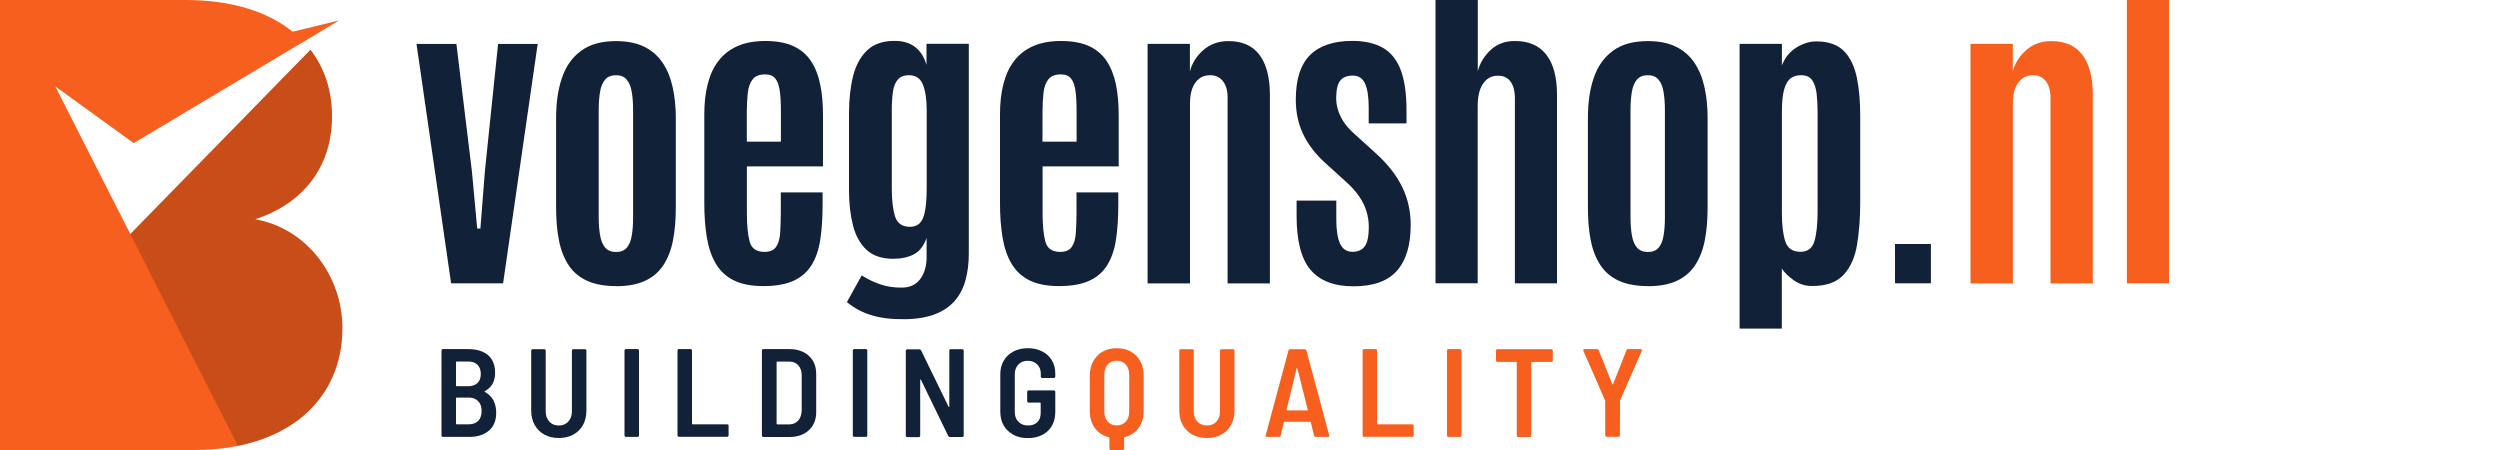
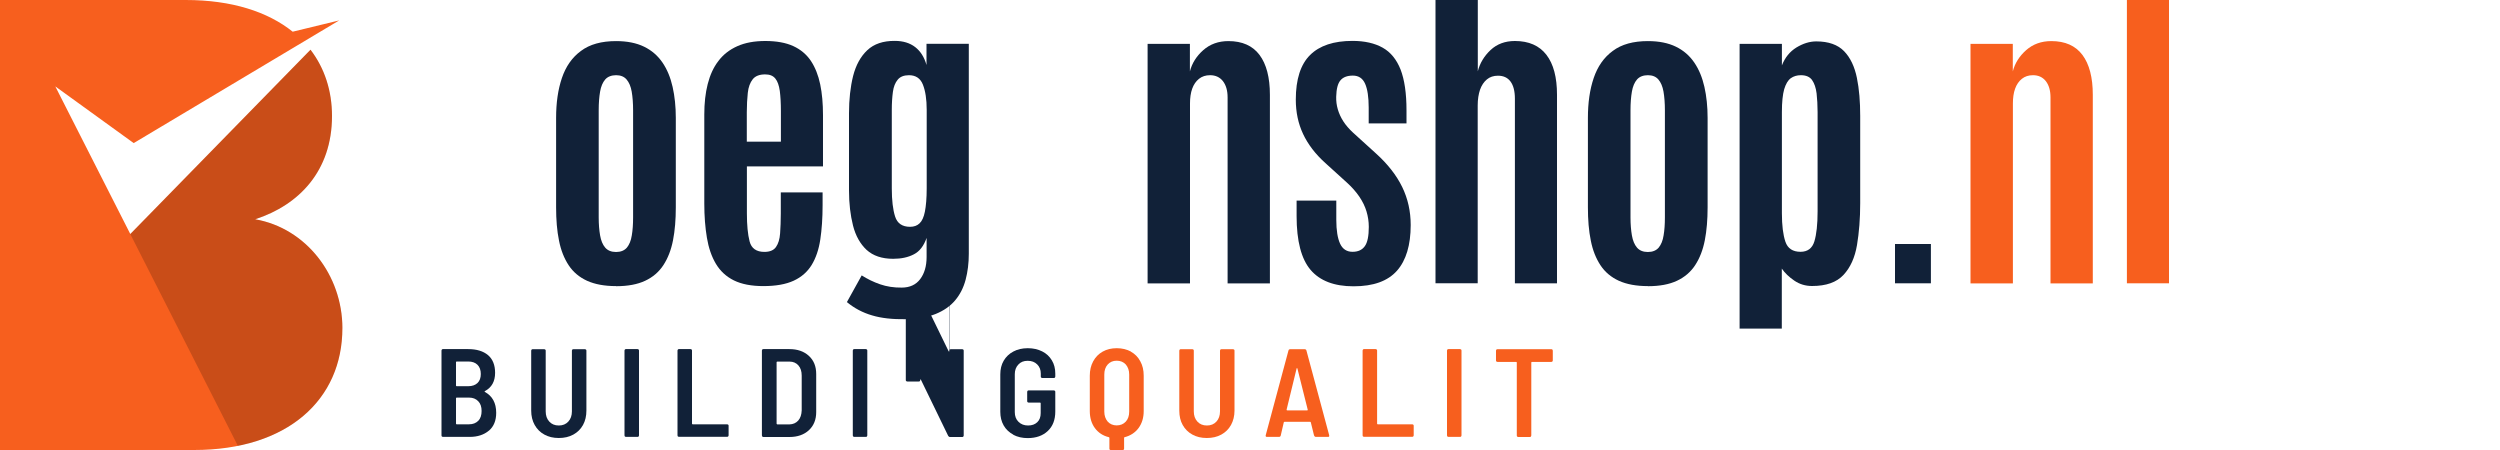
<svg xmlns="http://www.w3.org/2000/svg" version="1.1" viewBox="0 0 250 45">
  <defs>
    <style>
      .st0 {
        fill: #112138;
      }

      .st1 {
        fill: #fff;
      }

      .st2 {
        fill: #f75f1e;
      }

      .st3 {
        opacity: .19;
      }
    </style>
  </defs>
  <g id="Layer_2">
    <rect class="st1" width="250" height="45" />
  </g>
  <g id="Layer_1">
    <g>
      <g>
        <path class="st2" d="M25.53,21.92c4.38-1.42,7.67-4.84,7.67-10.32,0-2.52-.74-4.78-2.15-6.63L13.03,23.4l-7.5-14.76,7.84,5.67L33.92,2.04l-4.65,1.13c-2.48-1.99-6.08-3.17-10.7-3.17H0v45h19.41c9.35,0,14.83-5.03,14.83-12.18,0-5.28-3.61-9.99-8.7-10.89Z" />
        <g class="st3">
          <path d="M34.23,32.82c0,5.95-3.79,10.43-10.44,11.77l-10.76-21.18L31.05,4.98c1.42,1.85,2.15,4.11,2.15,6.63,0,5.48-3.29,8.89-7.67,10.32,5.09.9,8.71,5.61,8.71,10.89Z" />
        </g>
      </g>
      <g>
-         <path class="st0" d="M45.11,28.33l-3.46-23.94h3.99l1.55,12.73.53,5.73h.32l.45-5.74,1.32-12.72h3.96l-3.46,23.94h-5.19Z" />
        <path class="st0" d="M61.6,28.61c-1.15,0-2.11-.18-2.89-.53-.78-.36-1.39-.87-1.84-1.55-.45-.68-.78-1.5-.97-2.47-.2-.97-.29-2.08-.29-3.33v-8.95c0-1.5.19-2.83.58-3.98.39-1.15,1.02-2.06,1.91-2.71.88-.66,2.05-.98,3.51-.98,1.11,0,2.04.19,2.8.56.76.37,1.37.9,1.84,1.59s.8,1.5,1.01,2.43.32,1.97.32,3.1v8.95c0,1.22-.09,2.32-.28,3.29-.19.97-.51,1.79-.96,2.48-.45.69-1.06,1.21-1.83,1.57-.77.36-1.73.54-2.9.54ZM61.6,25.2c.48,0,.84-.15,1.09-.44.24-.29.41-.7.49-1.22.09-.52.13-1.12.13-1.8v-10.71c0-.72-.05-1.35-.14-1.87s-.27-.93-.51-1.21c-.25-.29-.6-.43-1.05-.43s-.84.14-1.09.43c-.25.29-.42.69-.51,1.21-.09.52-.14,1.14-.14,1.87v10.71c0,.68.05,1.28.14,1.8.09.52.26.93.51,1.22.25.29.61.44,1.09.44Z" />
        <path class="st0" d="M76.35,28.61c-1.2,0-2.19-.19-2.96-.57-.77-.38-1.37-.94-1.8-1.66-.43-.72-.73-1.59-.9-2.61-.17-1.02-.26-2.15-.26-3.41v-8.92c0-1.12.11-2.13.34-3.03.23-.9.58-1.68,1.07-2.31.48-.64,1.11-1.13,1.89-1.48.78-.35,1.71-.52,2.81-.52s2.05.17,2.79.51c.74.34,1.33.84,1.76,1.48.43.65.74,1.43.93,2.34.19.91.28,1.94.28,3.09v5.12h-7.61v4.71c0,1.16.09,2.09.27,2.79.18.7.68,1.05,1.48,1.05.54,0,.93-.16,1.16-.49.23-.33.37-.78.41-1.36s.07-1.24.07-1.99v-2.11h4.18v1.28c0,1.29-.08,2.43-.23,3.43s-.44,1.85-.86,2.54c-.42.69-1.02,1.22-1.8,1.58-.78.36-1.79.54-3.03.54ZM74.67,14.17h3.42v-3.06c0-.8-.04-1.47-.11-2.02-.08-.55-.22-.96-.45-1.24s-.56-.41-1.02-.41c-.56,0-.98.16-1.24.49-.26.33-.43.78-.49,1.35s-.1,1.22-.1,1.94v2.95Z" />
        <path class="st0" d="M90.58,31.92c-1.32.02-2.44-.1-3.37-.38-.93-.27-1.77-.71-2.52-1.33l1.48-2.67c.56.36,1.18.66,1.84.89.66.23,1.39.34,2.16.33.81,0,1.43-.29,1.85-.85s.64-1.29.64-2.22v-1.9c-.28.8-.7,1.35-1.27,1.64-.57.3-1.26.45-2.07.45-1.13,0-2.01-.3-2.66-.89-.64-.6-1.1-1.41-1.36-2.44s-.4-2.2-.4-3.51v-7.71c0-1.39.14-2.64.41-3.73.28-1.09.75-1.95,1.42-2.58.67-.63,1.59-.94,2.76-.93.82,0,1.5.21,2.03.62s.91,1.01,1.13,1.79v-2.12h4.23v20.99c0,.95-.11,1.82-.32,2.61-.21.79-.56,1.48-1.05,2.06-.49.58-1.14,1.03-1.95,1.36-.81.32-1.81.5-3,.52ZM91.01,22.68c.38,0,.7-.11.94-.34.25-.23.43-.62.54-1.18s.18-1.34.18-2.34v-7.84c0-1.05-.13-1.89-.38-2.52-.25-.63-.72-.94-1.39-.94-.51,0-.89.15-1.13.45-.25.3-.41.7-.48,1.22s-.11,1.11-.11,1.78v7.88c0,1.18.11,2.11.33,2.8.22.69.72,1.03,1.5,1.03Z" />
-         <path class="st0" d="M105.92,28.61c-1.2,0-2.19-.19-2.96-.57-.77-.38-1.37-.94-1.8-1.66-.43-.72-.73-1.59-.9-2.61-.17-1.02-.26-2.15-.26-3.41v-8.92c0-1.12.11-2.13.34-3.03.23-.9.58-1.68,1.07-2.31.48-.64,1.11-1.13,1.89-1.48.78-.35,1.71-.52,2.81-.52s2.05.17,2.79.51c.74.34,1.33.84,1.76,1.48.43.65.74,1.43.93,2.34.19.91.28,1.94.28,3.09v5.12h-7.61v4.71c0,1.16.09,2.09.27,2.79.18.7.68,1.05,1.48,1.05.54,0,.93-.16,1.16-.49.23-.33.37-.78.41-1.36s.07-1.24.07-1.99v-2.11h4.18v1.28c0,1.29-.08,2.43-.23,3.43s-.44,1.85-.86,2.54c-.42.69-1.02,1.22-1.8,1.58-.78.36-1.79.54-3.03.54ZM104.24,14.17h3.42v-3.06c0-.8-.04-1.47-.11-2.02-.08-.55-.22-.96-.45-1.24s-.56-.41-1.02-.41c-.56,0-.98.16-1.24.49-.26.33-.43.78-.49,1.35s-.1,1.22-.1,1.94v2.95Z" />
        <path class="st0" d="M114.76,28.33V4.39h4.23v2.75c.21-.82.66-1.53,1.34-2.13.68-.6,1.52-.9,2.51-.9,1.38,0,2.42.46,3.11,1.38.69.92,1.04,2.25,1.04,4v18.85h-4.23V9.74c0-.69-.16-1.23-.47-1.63-.31-.39-.74-.59-1.28-.59-.44,0-.81.12-1.11.36-.3.24-.53.57-.68.99-.15.42-.22.91-.22,1.48v17.99h-4.23Z" />
        <path class="st0" d="M135.35,28.63c-1.93,0-3.36-.55-4.29-1.64s-1.4-2.89-1.4-5.38v-1.55h3.97v1.93c0,1.04.13,1.84.38,2.38.25.54.67.81,1.24.81s.96-.19,1.23-.56c.27-.37.4-1.02.4-1.93,0-.53-.08-1.05-.23-1.55-.15-.5-.39-.99-.72-1.48-.33-.48-.74-.95-1.25-1.41l-2.15-1.95c-.99-.89-1.73-1.86-2.22-2.9-.49-1.04-.73-2.18-.73-3.44,0-2.03.48-3.52,1.43-4.46.95-.94,2.36-1.41,4.24-1.41,1.21,0,2.22.23,3.02.68.8.45,1.39,1.18,1.79,2.19.39,1.01.59,2.37.59,4.07v1.31h-3.78v-1.58c0-1.05-.12-1.85-.36-2.39s-.65-.81-1.22-.81-.98.16-1.24.47c-.27.31-.41.86-.43,1.65-.01.43.04.84.16,1.25s.3.81.55,1.2.58.77.98,1.14l2.27,2.06c1.19,1.07,2.07,2.2,2.64,3.37.57,1.17.85,2.44.85,3.8,0,2.01-.46,3.54-1.37,4.57-.92,1.04-2.36,1.56-4.33,1.56Z" />
        <path class="st0" d="M143.55,28.33V0h4.23v7.13c.21-.82.64-1.53,1.28-2.13.64-.6,1.45-.9,2.43-.9,1.39,0,2.44.46,3.15,1.38.71.92,1.06,2.25,1.06,4v18.85h-4.21V9.88c0-.77-.15-1.34-.44-1.73-.29-.39-.71-.58-1.25-.58-.44,0-.81.12-1.11.37-.3.25-.53.59-.69,1.04-.15.45-.23.97-.23,1.56v17.79h-4.23Z" />
        <path class="st0" d="M164.78,28.61c-1.15,0-2.11-.18-2.89-.53-.78-.36-1.39-.87-1.84-1.55-.45-.68-.78-1.5-.97-2.47-.2-.97-.29-2.08-.29-3.33v-8.95c0-1.5.19-2.83.58-3.98.39-1.15,1.02-2.06,1.91-2.71.88-.66,2.05-.98,3.51-.98,1.11,0,2.04.19,2.8.56.76.37,1.37.9,1.84,1.59s.8,1.5,1.01,2.43.32,1.97.32,3.1v8.95c0,1.22-.09,2.32-.28,3.29-.19.97-.51,1.79-.96,2.48-.45.69-1.06,1.21-1.83,1.57-.77.36-1.73.54-2.9.54ZM164.78,25.2c.48,0,.84-.15,1.09-.44.24-.29.41-.7.49-1.22.09-.52.13-1.12.13-1.8v-10.71c0-.72-.05-1.35-.14-1.87s-.27-.93-.51-1.21c-.25-.29-.6-.43-1.05-.43s-.84.14-1.09.43c-.25.29-.42.69-.51,1.21-.09.52-.14,1.14-.14,1.87v10.71c0,.68.05,1.28.14,1.8.09.52.26.93.51,1.22.25.29.61.44,1.09.44Z" />
        <path class="st0" d="M173.96,32.88V4.39h4.23v2.15c.31-.79.79-1.38,1.45-1.79.66-.4,1.32-.61,1.99-.61,1.22,0,2.15.33,2.78.98s1.05,1.55,1.28,2.67.33,2.39.33,3.8v8.73c0,1.53-.11,2.93-.32,4.18s-.66,2.25-1.35,2.99-1.73,1.11-3.14,1.11c-.65,0-1.24-.17-1.77-.53s-.95-.76-1.26-1.21v6h-4.23ZM180.05,25.18c.71,0,1.18-.35,1.39-1.05s.32-1.69.32-2.99v-9.93c0-.69-.04-1.32-.1-1.87-.07-.56-.22-1-.45-1.33-.23-.33-.61-.49-1.12-.49-.39,0-.73.1-1.01.3-.28.2-.5.57-.66,1.1-.15.53-.23,1.29-.23,2.28v10.12c0,1.22.12,2.17.35,2.85s.74,1.01,1.52,1.01Z" />
        <path class="st0" d="M189.5,28.33v-3.93h3.59v3.93h-3.59Z" />
        <path class="st2" d="M197.05,28.33V4.39h4.23v2.75c.21-.82.66-1.53,1.34-2.13.68-.6,1.52-.9,2.51-.9,1.38,0,2.42.46,3.11,1.38.69.92,1.04,2.25,1.04,4v18.85h-4.23V9.74c0-.69-.16-1.23-.47-1.63-.31-.39-.74-.59-1.28-.59-.44,0-.81.12-1.11.36-.3.24-.53.57-.68.99-.15.42-.22.91-.22,1.48v17.99h-4.23Z" />
        <path class="st2" d="M212.69,28.33V0h4.21v28.33h-4.21Z" />
      </g>
      <g>
        <path class="st0" d="M48.88,43.07c-.49.41-1.13.62-1.91.62h-2.67s-.08-.01-.11-.04-.04-.06-.04-.11v-8.48s.01-.08.04-.11.06-.04.11-.04h2.52c.84,0,1.5.2,1.98.6.47.4.71.99.71,1.77,0,.86-.34,1.47-1.02,1.83-.04.02-.05.05-.01.08.76.41,1.14,1.11,1.14,2.09,0,.78-.24,1.37-.73,1.79ZM45.6,36.23v2.33s.02.06.06.06h1.17c.39,0,.7-.11.92-.32.22-.21.33-.51.33-.9s-.11-.7-.33-.92c-.22-.22-.53-.33-.92-.33h-1.17s-.06.02-.06.06ZM47.83,42.08c.22-.23.33-.56.33-.98s-.11-.75-.34-.98c-.23-.24-.53-.36-.92-.36h-1.24s-.06.02-.06.06v2.55s.02.06.06.06h1.25c.38,0,.69-.12.91-.35Z" />
        <path class="st0" d="M54.44,43.46c-.42-.23-.74-.55-.97-.96-.23-.41-.35-.89-.35-1.44v-5.99s.01-.08.04-.11.06-.04.11-.04h1.15s.08.01.11.04.04.06.04.11v6.07c0,.42.12.76.36,1.02.24.26.55.39.95.39s.71-.13.95-.39c.24-.26.36-.6.36-1.02v-6.07s.01-.08.04-.11.06-.04.11-.04h1.15s.08.01.11.04c.03.03.04.06.04.11v5.99c0,.54-.11,1.02-.34,1.44-.23.41-.55.73-.97.96-.42.23-.9.34-1.45.34s-1.02-.11-1.44-.34Z" />
        <path class="st0" d="M62.49,43.65s-.04-.06-.04-.11v-8.48s.01-.08.04-.11.06-.04.11-.04h1.15s.08.01.11.04.04.06.04.11v8.48s-.01.08-.04.11-.06.04-.11.04h-1.15s-.08-.01-.11-.04Z" />
        <path class="st0" d="M67.79,43.65s-.04-.06-.04-.11v-8.48s.01-.08.04-.11.06-.04.11-.04h1.15s.08.01.11.04.04.06.04.11v7.31s.02.06.06.06h3.45s.08.01.11.04.04.06.04.11v.95s-.01.08-.04.11-.06.04-.11.04h-4.82s-.08-.01-.11-.04Z" />
        <path class="st0" d="M76.23,43.65s-.04-.06-.04-.11v-8.48s.01-.08.04-.11.06-.04.11-.04h2.6c.81,0,1.46.23,1.95.68.49.45.73,1.05.73,1.81v3.81c0,.75-.24,1.35-.73,1.81-.49.45-1.14.68-1.95.68h-2.6s-.08-.01-.11-.04ZM77.71,42.44h1.24c.36-.01.65-.14.87-.38.22-.25.33-.58.35-1.01v-3.49c0-.43-.11-.77-.33-1.02-.22-.25-.52-.38-.88-.38h-1.24s-.06.02-.06.06v6.15s.02.06.06.06Z" />
        <path class="st0" d="M85.32,43.65s-.04-.06-.04-.11v-8.48s.01-.08.04-.11.06-.04.11-.04h1.15s.08.01.11.04.04.06.04.11v8.48s-.01.08-.04.11-.06.04-.11.04h-1.15s-.08-.01-.11-.04Z" />
-         <path class="st0" d="M94.96,34.96s.06-.04.11-.04h1.15s.08.01.11.04.04.06.04.11v8.48s-.01.08-.04.11-.06.04-.11.04h-1.22c-.08,0-.13-.04-.18-.11l-2.73-5.62s-.03-.04-.05-.03-.02.02-.02.06v5.56s0,.08-.03.11c-.03.03-.06.04-.11.04h-1.15s-.08-.01-.11-.04-.04-.06-.04-.11v-8.48s.01-.08.04-.11.06-.04.11-.04h1.2c.08,0,.14.04.18.11l2.75,5.64s.03.04.05.03c.02,0,.02-.02.02-.06v-5.58s0-.08.03-.11Z" />
+         <path class="st0" d="M94.96,34.96s.06-.04.11-.04h1.15s.08.01.11.04.04.06.04.11v8.48s-.01.08-.04.11-.06.04-.11.04h-1.22c-.08,0-.13-.04-.18-.11l-2.73-5.62s-.03-.04-.05-.03-.02.02-.02.06s0,.08-.03.11c-.03.03-.06.04-.11.04h-1.15s-.08-.01-.11-.04-.04-.06-.04-.11v-8.48s.01-.08.04-.11.06-.04.11-.04h1.2c.08,0,.14.04.18.11l2.75,5.64s.03.04.05.03c.02,0,.02-.02.02-.06v-5.58s0-.08.03-.11Z" />
        <path class="st0" d="M101.34,43.47c-.41-.22-.74-.52-.97-.92s-.34-.86-.34-1.37v-3.74c0-.52.11-.98.34-1.37s.55-.7.97-.92c.41-.22.89-.33,1.44-.33s1.02.11,1.44.32c.42.21.74.51.97.9.23.38.34.82.34,1.32v.29s-.01.08-.04.11-.06.04-.11.04h-1.15s-.08-.01-.11-.04c-.03-.03-.04-.06-.04-.11v-.29c0-.38-.12-.68-.36-.92-.24-.24-.55-.36-.95-.36s-.7.12-.93.37c-.24.25-.36.57-.36.97v3.79c0,.4.12.73.37.97.25.25.57.37.96.37s.69-.11.92-.33c.23-.22.34-.52.34-.91v-.99s-.02-.06-.06-.06h-1.14s-.08-.01-.11-.04-.04-.06-.04-.11v-.92s.01-.08.04-.11.06-.04.11-.04h2.51s.08.01.11.04.04.06.04.11v1.96c0,.83-.25,1.48-.75,1.95-.5.47-1.17.71-2.01.71-.54,0-1.02-.11-1.44-.33Z" />
        <path class="st2" d="M113.08,35.16c.41.23.73.55.95.97.23.41.34.89.34,1.44v3.54c0,.66-.17,1.22-.51,1.69-.34.46-.81.77-1.4.92-.03,0-.05.03-.05.06v1.08s-.01.08-.04.11-.07.04-.11.04h-1.17s-.08-.01-.11-.04-.04-.06-.04-.11v-1.08s-.02-.05-.05-.06c-.59-.14-1.06-.45-1.4-.91-.34-.46-.51-1.03-.51-1.7v-3.54c0-.54.11-1.02.34-1.44s.54-.74.95-.97c.41-.23.88-.34,1.41-.34s1.01.12,1.42.34ZM112.92,37.45c0-.41-.12-.74-.34-1-.23-.25-.53-.38-.91-.38s-.67.13-.9.38c-.23.26-.34.59-.34,1v3.71c0,.41.12.74.34,1,.23.25.53.38.9.38s.68-.13.91-.38c.23-.25.34-.59.34-1v-3.71Z" />
        <path class="st2" d="M119.24,43.46c-.42-.23-.74-.55-.97-.96-.23-.41-.34-.89-.34-1.44v-5.99s.01-.08.04-.11.06-.04.11-.04h1.15s.08.01.11.04.04.06.04.11v6.07c0,.42.12.76.36,1.02.24.26.55.39.95.39s.71-.13.95-.39c.24-.26.36-.6.36-1.02v-6.07s.01-.08.04-.11.06-.04.11-.04h1.15s.08.01.11.04.04.06.04.11v5.99c0,.54-.12,1.02-.35,1.44-.23.41-.55.73-.97.96s-.9.34-1.45.34-1.02-.11-1.44-.34Z" />
        <path class="st2" d="M131.41,43.57l-.33-1.34s-.03-.05-.06-.05h-2.58s-.05.02-.06.05l-.31,1.34c-.03.08-.08.12-.18.12h-1.19c-.11,0-.15-.05-.13-.16l2.28-8.49c.03-.08.08-.12.18-.12h1.43c.09,0,.15.04.18.12l2.28,8.49v.05c.01.08-.03.11-.12.11h-1.2c-.09,0-.15-.04-.17-.12ZM128.68,41.02s.03.02.05.02h1.98s.03,0,.05-.02c.02-.01.02-.03.01-.06l-1.03-4.11s-.02-.04-.04-.04c-.02,0-.03.01-.04.04l-1,4.11s0,.04.01.06Z" />
        <path class="st2" d="M136.3,43.65s-.04-.06-.04-.11v-8.48s.01-.08.04-.11.06-.04.11-.04h1.15s.08.01.11.04c.03.03.04.06.04.11v7.31s.02.06.06.06h3.45s.08.01.11.04.04.06.04.11v.95s-.01.08-.04.11-.06.04-.11.04h-4.82s-.08-.01-.11-.04Z" />
        <path class="st2" d="M144.74,43.65s-.04-.06-.04-.11v-8.48s.01-.08.04-.11.06-.04.11-.04h1.15s.08.01.11.04.04.06.04.11v8.48s-.01.08-.04.11-.06.04-.11.04h-1.15s-.08-.01-.11-.04Z" />
        <path class="st2" d="M155.24,34.96s.04.06.04.11v.97s-.01.08-.04.11-.07.04-.11.04h-1.94s-.06.02-.06.06v7.3s-.02.08-.04.11c-.03.03-.07.04-.11.04h-1.15s-.08-.01-.11-.04-.04-.06-.04-.11v-7.3s-.02-.06-.06-.06h-1.87s-.08-.01-.11-.04-.04-.06-.04-.11v-.97s.01-.08.04-.11.06-.04.11-.04h5.39s.08.01.11.04Z" />
-         <path class="st2" d="M160.56,43.64s-.04-.06-.04-.11v-3.46s-2.18-4.98-2.18-4.98c0-.02-.01-.04-.01-.08,0-.07.04-.1.13-.1h1.23c.09,0,.15.04.18.11l1.36,3.39c.02.06.05.06.08,0l1.34-3.39c.03-.08.08-.11.18-.11h1.24c.06,0,.1.02.11.05s.02.08,0,.12l-2.18,4.98v.08s-.01,3.39-.01,3.39c0,.04-.01.08-.04.11-.03.03-.06.04-.11.04h-1.14s-.08-.01-.11-.04Z" />
      </g>
    </g>
  </g>
</svg>